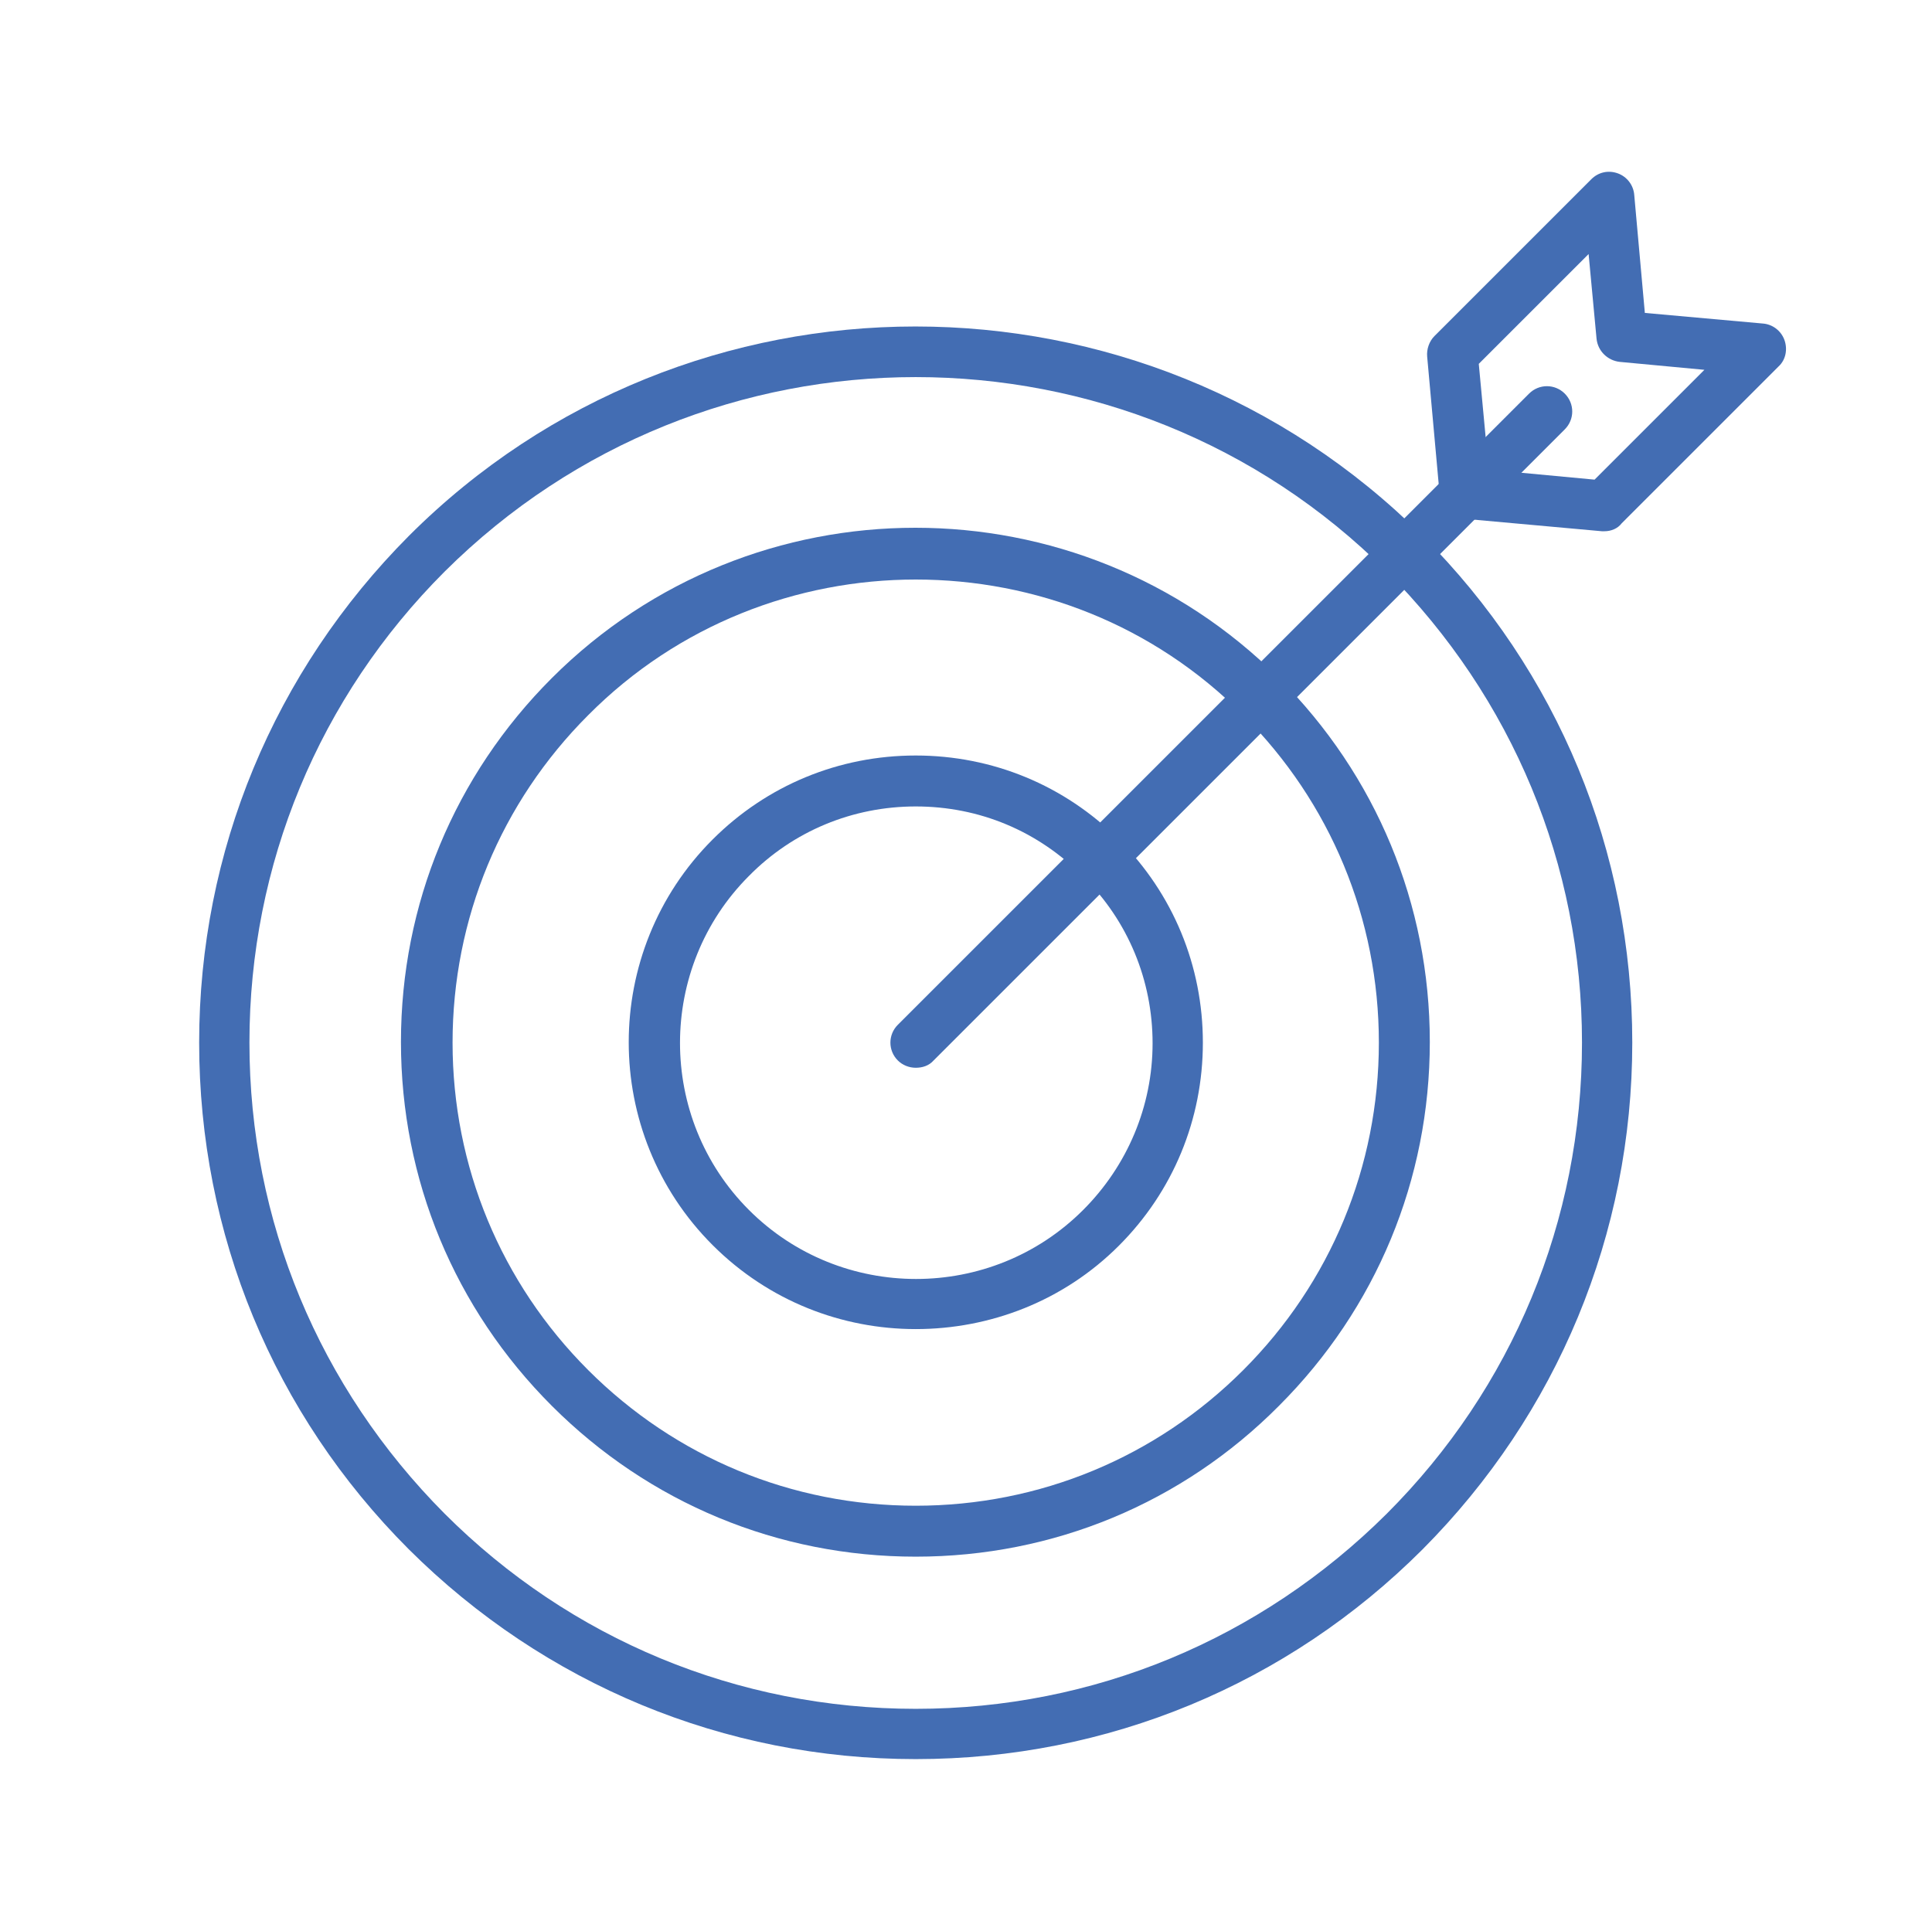
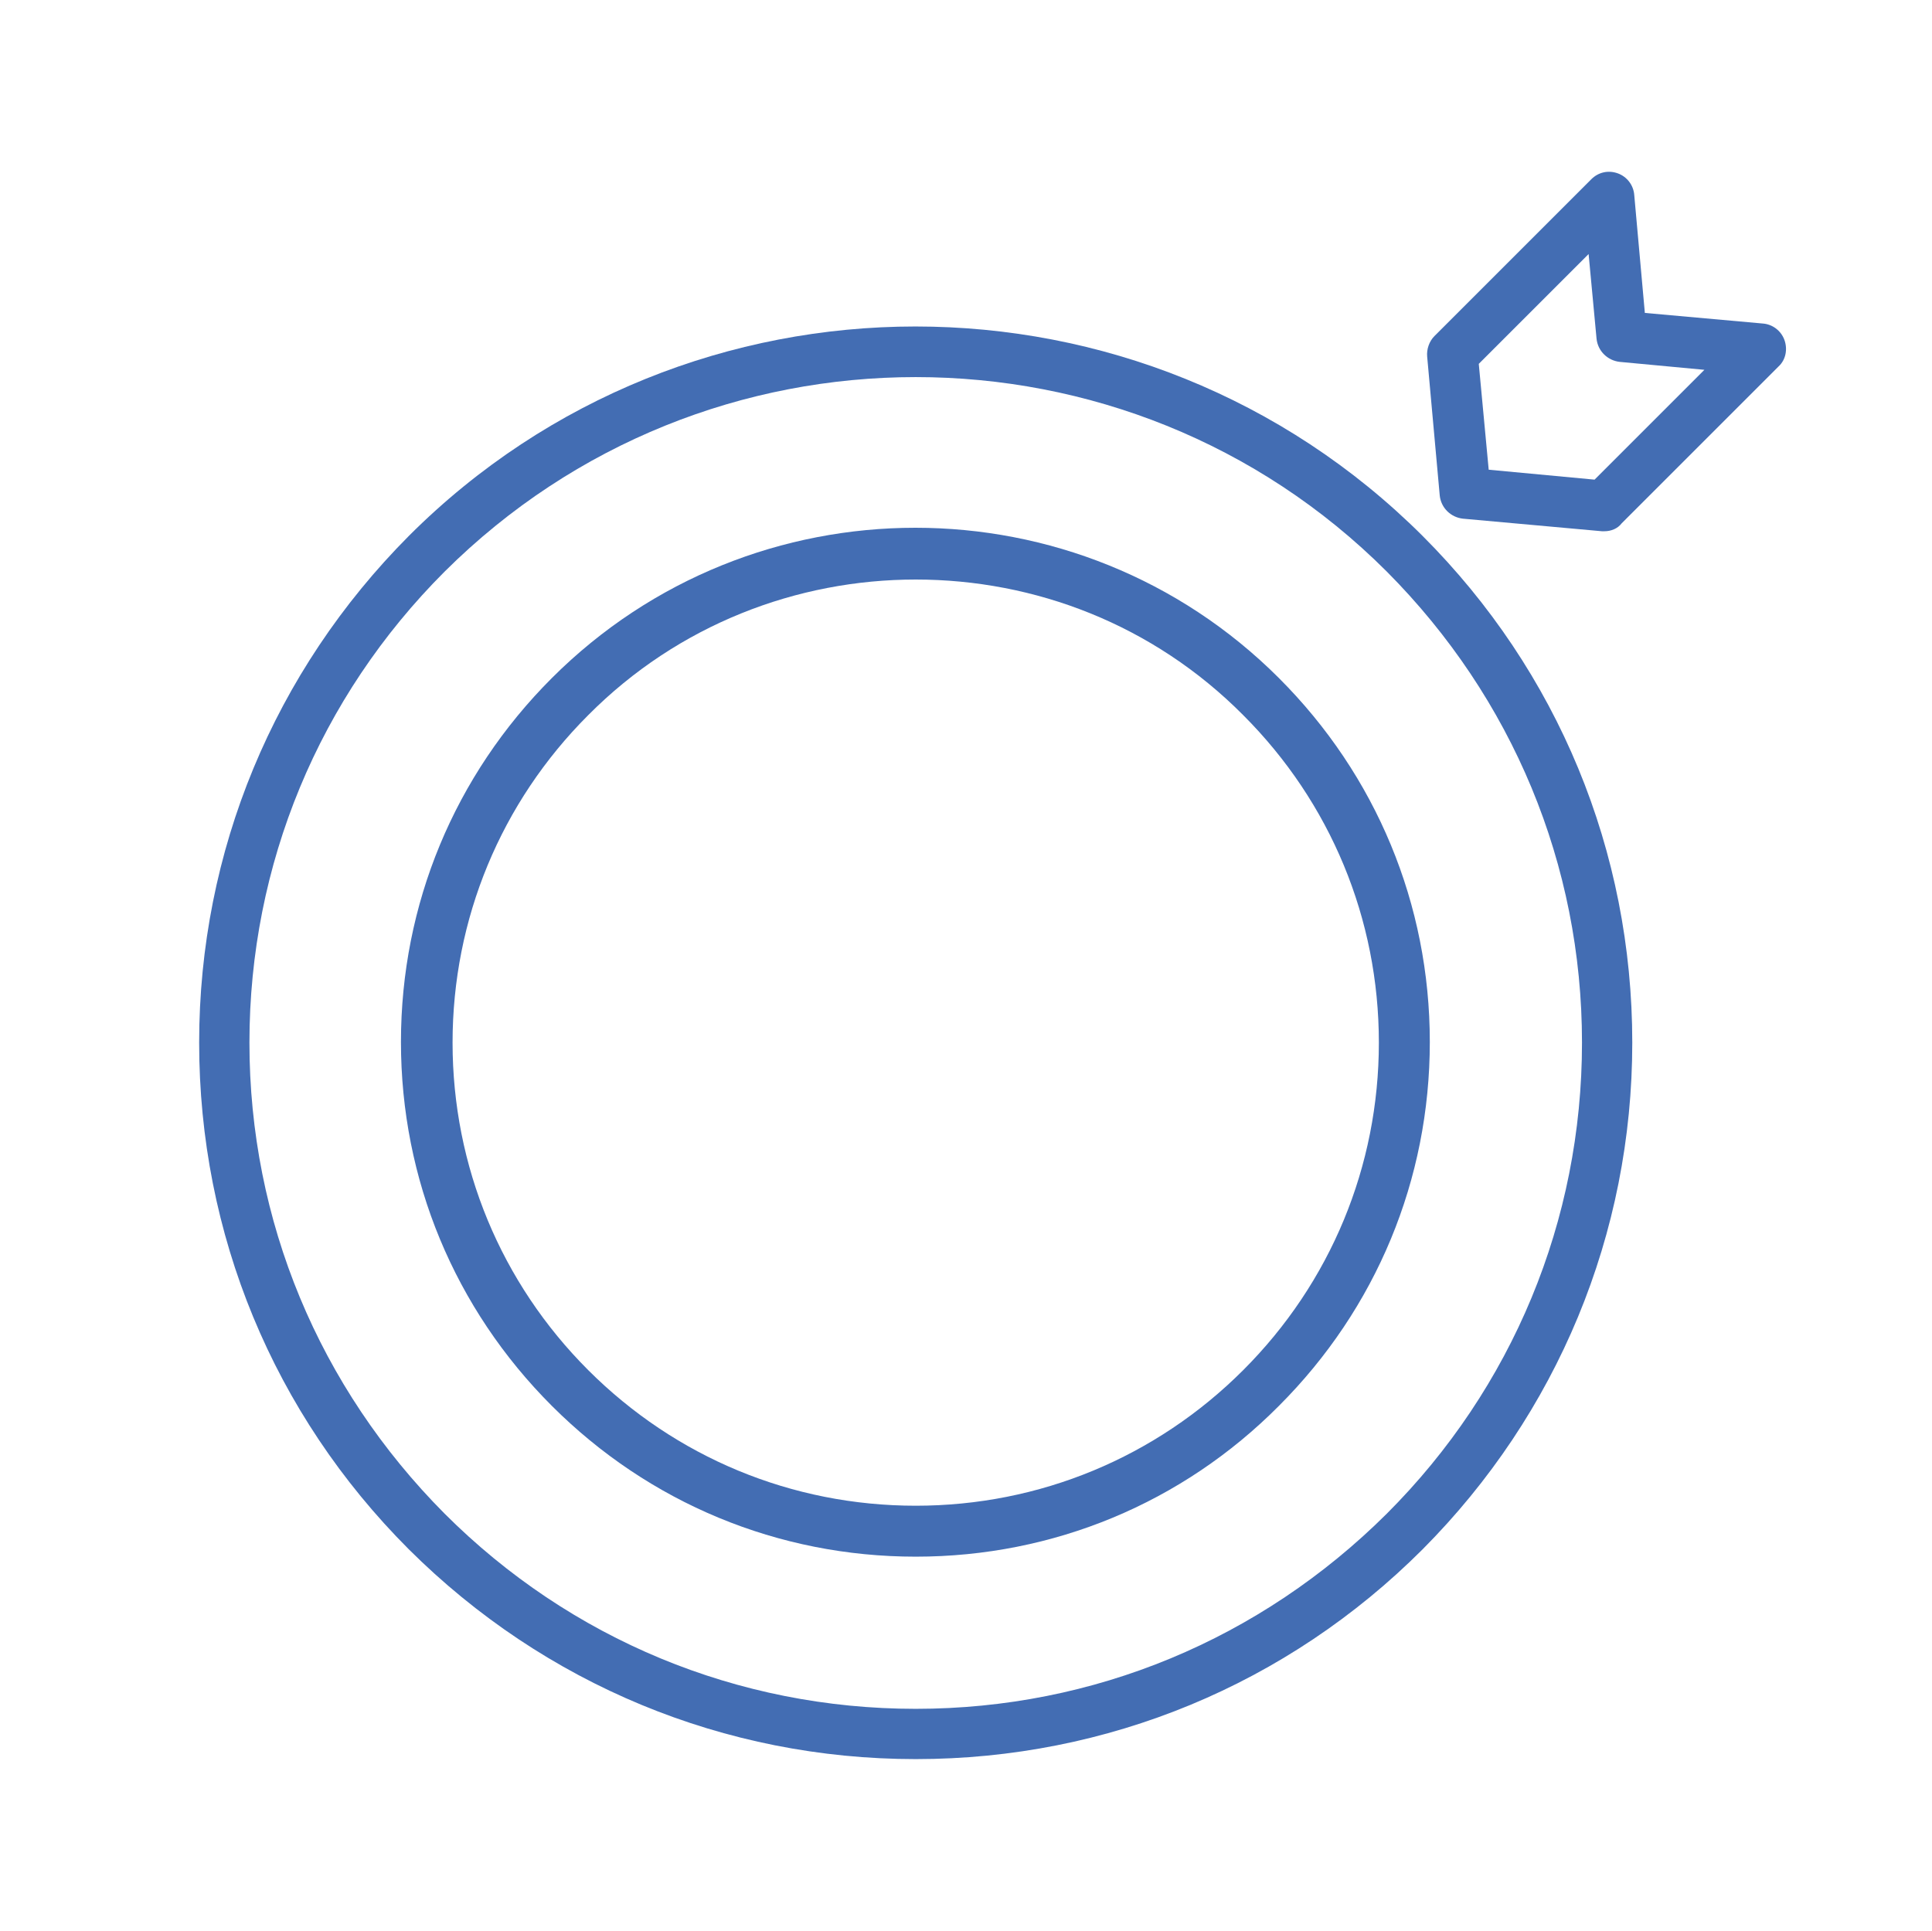
<svg xmlns="http://www.w3.org/2000/svg" version="1.1" id="Ebene_1" x="0px" y="0px" viewBox="0 0 292 291.9" style="enable-background:new 0 0 292 291.9;" xml:space="preserve">
  <style type="text/css">
	.st0{display:none;}
	.st1{display:inline;fill:#52B3D9;}
	.st2{display:inline;fill:#1F3A93;}
	.st3{display:inline;}
	.st4{fill:none;stroke:#FFFFFF;stroke-width:3;stroke-miterlimit:10;}
	.st5{fill:none;stroke:#000000;stroke-miterlimit:10;}
	.st6{fill:#FFFFFF;}
	.st7{display:inline;fill:none;stroke:#000000;stroke-miterlimit:10;}
	.st8{fill:#FFFFFF;stroke:#000000;stroke-width:0.822;stroke-miterlimit:10;}
	.st9{fill:none;stroke:#FFFFFF;stroke-width:3;stroke-miterlimit:15;}
	.st10{fill:none;stroke:#000000;stroke-miterlimit:15;}
	.st11{display:inline;fill:none;stroke:#000000;stroke-width:2;stroke-miterlimit:10;}
	.st12{display:inline;fill:none;stroke:#000000;stroke-width:2;stroke-miterlimit:10;}
	.st13{display:inline;fill:#FFFFFF;stroke:#000000;stroke-width:2;stroke-miterlimit:10;}
	.st14{display:inline;fill:#FFFFFF;stroke:#000000;stroke-width:2;stroke-miterlimit:15;}
	.st15{display:inline;fill:#FFFFFF;stroke:#000000;stroke-width:1.883;stroke-miterlimit:15;}
	.st16{fill:none;stroke:#FFFFFF;stroke-width:3;stroke-miterlimit:10;}
	.st17{fill:none;stroke:#000000;stroke-width:1;stroke-miterlimit:10;}
	.st18{fill:none;stroke:#FFFFFF;stroke-width:3;stroke-miterlimit:10;}
	.st19{fill:none;stroke:#000000;stroke-width:1;stroke-miterlimit:10;}
	.st20{fill:#52B3D9;}
	.st21{fill:none;stroke:#52B3D9;stroke-width:3;stroke-miterlimit:15;}
	.st22{fill:none;stroke:#FFFFFF;stroke-miterlimit:15;}
	.st23{display:inline;fill:none;stroke:#FFFFFF;stroke-miterlimit:10;}
	.st24{fill:none;stroke:#52B3D9;stroke-width:3;stroke-miterlimit:10;}
	.st25{fill:none;stroke:#FFFFFF;stroke-width:1;stroke-miterlimit:10;}
	.st26{fill:none;stroke:#52B3D9;stroke-width:3;stroke-miterlimit:10;}
	.st27{fill:none;stroke:#FFFFFF;stroke-width:1;stroke-miterlimit:10;}
	.st28{display:inline;fill:#FFFFFF;}
	.st29{display:inline;fill:none;stroke:#000000;stroke-width:0.839;stroke-miterlimit:10;}
	.st30{fill:none;stroke:#FFFFFF;stroke-width:2;stroke-miterlimit:10;}
	.st31{fill:none;}
	.st32{fill:none;stroke:#FFFFFF;stroke-miterlimit:10;}
	.st33{fill:none;stroke:#52B3D9;stroke-width:3;stroke-miterlimit:10;}
	.st34{display:inline;fill:none;stroke:#000000;stroke-width:8.904;stroke-miterlimit:10;}
	.st35{display:inline;fill:#29ABE2;}
	.st36{display:inline;fill:#FFFFFF;stroke:#000000;stroke-width:9;stroke-miterlimit:10;}
	.st37{display:inline;fill:none;stroke:#000000;stroke-width:9;stroke-miterlimit:10;}
	.st38{fill:#FFFFFF;stroke:#000000;stroke-width:0.8;stroke-miterlimit:10;}
	.st39{display:inline;fill:#FFFFFF;stroke:#000000;stroke-width:0.822;stroke-miterlimit:10;}
	.st40{fill:#52B3D9;stroke:#FFFFFF;stroke-width:0.822;stroke-miterlimit:10;}
	.st41{display:inline;fill:#52B3D9;stroke:#FFFFFF;stroke-width:0.822;stroke-miterlimit:10;}
	.st42{fill:none;stroke:#52B3D9;stroke-miterlimit:10;}
	.st43{display:inline;fill:none;stroke:#52B3D9;stroke-miterlimit:10;}
	.st44{fill:#FFFFFF;stroke:#52B3D9;stroke-width:0.822;stroke-miterlimit:10;}
	.st45{display:inline;fill:#FFFFFF;stroke:#52B3D9;stroke-width:0.822;stroke-miterlimit:10;}
	.st46{fill:none;stroke:#1F3A93;stroke-miterlimit:15;}
	.st47{display:inline;fill:none;stroke:#1F3A93;stroke-miterlimit:10;}
	.st48{fill:none;stroke:#1F3A93;stroke-width:1;stroke-miterlimit:10;}
	.st49{fill:none;stroke:#1F3A93;stroke-width:1;stroke-miterlimit:10;}
	.st50{fill:none;stroke:#1F3A93;stroke-miterlimit:10;}
	.st51{fill:none;stroke:#52B3D9;stroke-miterlimit:15;}
	.st52{fill:none;stroke:#52B3D9;stroke-width:1;stroke-miterlimit:10;}
	.st53{fill:none;stroke:#52B3D9;stroke-width:1;stroke-miterlimit:10;}
	.st54{fill:#1F3A93;}
	.st55{fill:none;stroke:#1F3A93;stroke-width:3;stroke-miterlimit:15;}
	.st56{fill:none;stroke:#1F3A93;stroke-width:3;stroke-miterlimit:10;}
	.st57{fill:none;stroke:#1F3A93;stroke-width:3;stroke-miterlimit:10;}
	.st58{fill:#D85555;}
	.st59{fill:#665948;}
	.st60{fill:#92D855;}
	.st61{fill:#FFD522;}
	.st62{fill:#666666;}
	.st63{display:inline;fill:#C7B299;stroke:#FFFFFF;stroke-miterlimit:10;}
	.st64{display:inline;fill:#D85555;stroke:#FFFFFF;stroke-width:0.822;stroke-miterlimit:10;}
	.st65{display:inline;fill:#FFFFFF;stroke:#FFFFFF;stroke-width:0.822;stroke-miterlimit:10;}
	.st66{display:inline;fill:#666666;stroke:#FFFFFF;stroke-width:0.822;stroke-miterlimit:10;}
	.st67{fill:#C69C6D;}
	.st68{fill:#4D4D4D;}
	.st69{fill:none;stroke:#436DB3;stroke-width:8.624;stroke-miterlimit:10;}
	.st70{clip-path:url(#SVGID_2_);fill:#FFFFFF;}
	.st71{clip-path:url(#SVGID_4_);fill:#FFFFFF;}
	.st72{fill:#436DB3;}
	.st73{clip-path:url(#SVGID_6_);fill:#436DB3;}
</style>
  <g>
    <path class="st72" d="M138.4,265.9c-28.9,0-56.1-11.3-76.6-31.7c-20.5-20.5-31.7-47.7-31.7-76.6c0-28.9,11.3-56.1,31.7-76.6   c42.2-42.2,110.9-42.2,153.2,0c20.5,20.5,31.7,47.7,31.7,76.6c0,28.9-11.3,56.1-31.7,76.6C194.6,254.6,167.4,265.9,138.4,265.9z    M138.4,57c-25.8,0-51.5,9.8-71.2,29.4c-19,19-29.5,44.3-29.5,71.2s10.5,52.1,29.5,71.2c19,19,44.3,29.5,71.2,29.5   c26.9,0,52.1-10.5,71.2-29.5c19-19,29.5-44.3,29.5-71.2s-10.5-52.1-29.5-71.2C190,66.8,164.2,57,138.4,57z" />
    <path class="st72" d="M138.4,235.3c-20.8,0-40.3-8.1-55-22.8c-14.7-14.7-22.8-34.2-22.8-55c0-20.8,8.1-40.3,22.8-55   c30.3-30.3,79.6-30.3,109.9,0c14.7,14.7,22.8,34.2,22.8,55c0,20.8-8.1,40.3-22.8,55C178.7,227.2,159.2,235.3,138.4,235.3z    M138.4,87.6c-17.9,0-35.9,6.8-49.5,20.5c-13.2,13.2-20.5,30.8-20.5,49.5c0,18.7,7.3,36.3,20.5,49.5c13.2,13.2,30.8,20.5,49.5,20.5   c18.7,0,36.3-7.3,49.5-20.5c13.2-13.2,20.5-30.8,20.5-49.5c0-18.7-7.3-36.3-20.5-49.5C174.3,94.4,156.4,87.6,138.4,87.6z" />
-     <path class="st72" d="M138.4,200.9c-11.1,0-22.2-4.2-30.7-12.7c-16.9-16.9-16.9-44.4,0-61.3c8.2-8.2,19.1-12.7,30.7-12.7   c11.6,0,22.5,4.5,30.7,12.7c8.2,8.2,12.7,19.1,12.7,30.7s-4.5,22.5-12.7,30.7C160.7,196.7,149.6,200.9,138.4,200.9z M138.4,121.9   c-9.5,0-18.5,3.7-25.2,10.5c-13.9,13.9-13.9,36.6,0,50.5c13.9,13.9,36.6,13.9,50.5,0c6.7-6.7,10.5-15.7,10.5-25.2   c0-9.5-3.7-18.5-10.5-25.2C156.9,125.6,148,121.9,138.4,121.9z" />
-     <path class="st72" d="M138.4,161.4c-1,0-2-0.4-2.7-1.1c-1.5-1.5-1.5-3.9,0-5.4l95.4-95.4c1.5-1.5,3.9-1.5,5.4,0   c1.5,1.5,1.5,3.9,0,5.4l-95.4,95.4C140.4,161.1,139.4,161.4,138.4,161.4z" />
    <path class="st72" d="M242.5,80.3c-0.1,0-0.2,0-0.4,0l-21-1.9c-1.8-0.2-3.3-1.6-3.5-3.5l-1.9-21c-0.1-1.1,0.3-2.3,1.1-3.1   l23.7-23.7c1.1-1.1,2.6-1.4,4-0.9c1.4,0.5,2.4,1.8,2.5,3.3l1.6,17.8l17.8,1.6c1.5,0.1,2.8,1.1,3.3,2.5c0.5,1.4,0.2,3-0.9,4   l-23.7,23.7C244.5,79.9,243.5,80.3,242.5,80.3z M225,71l16,1.5l16.6-16.6l-12.8-1.2c-1.8-0.2-3.3-1.6-3.5-3.5l-1.2-12.8L223.5,55   L225,71z" />
  </g>
</svg>